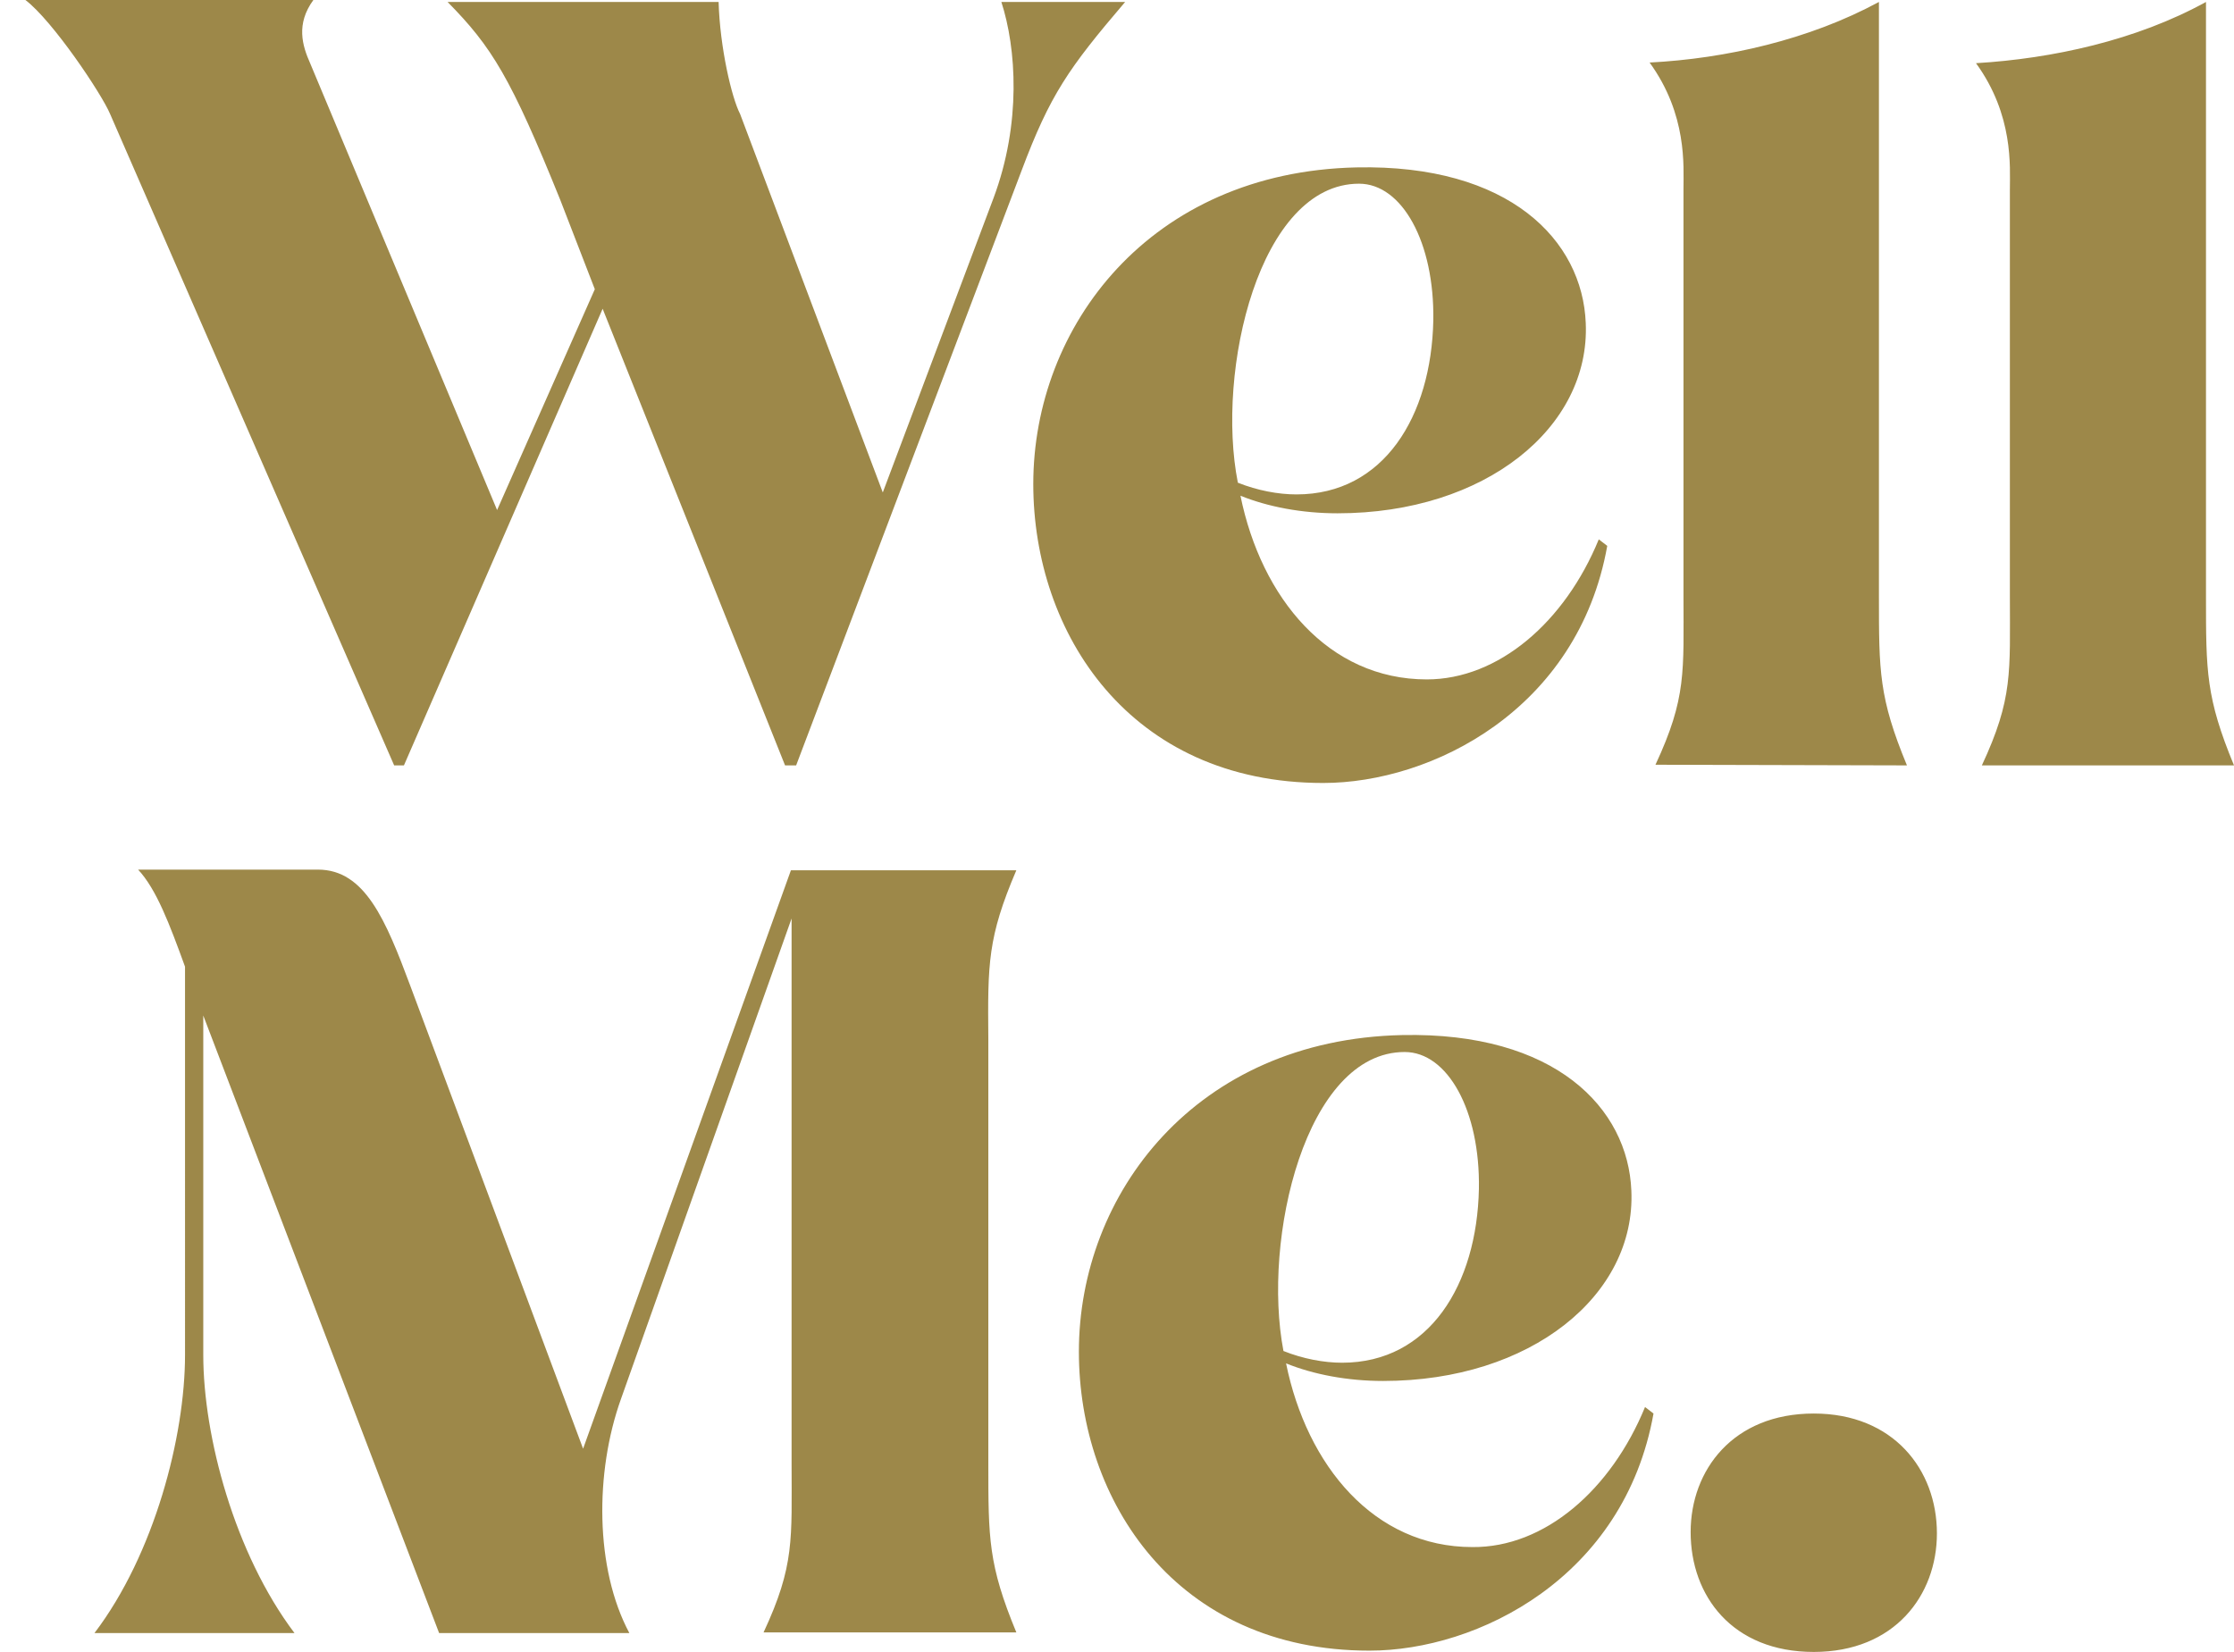
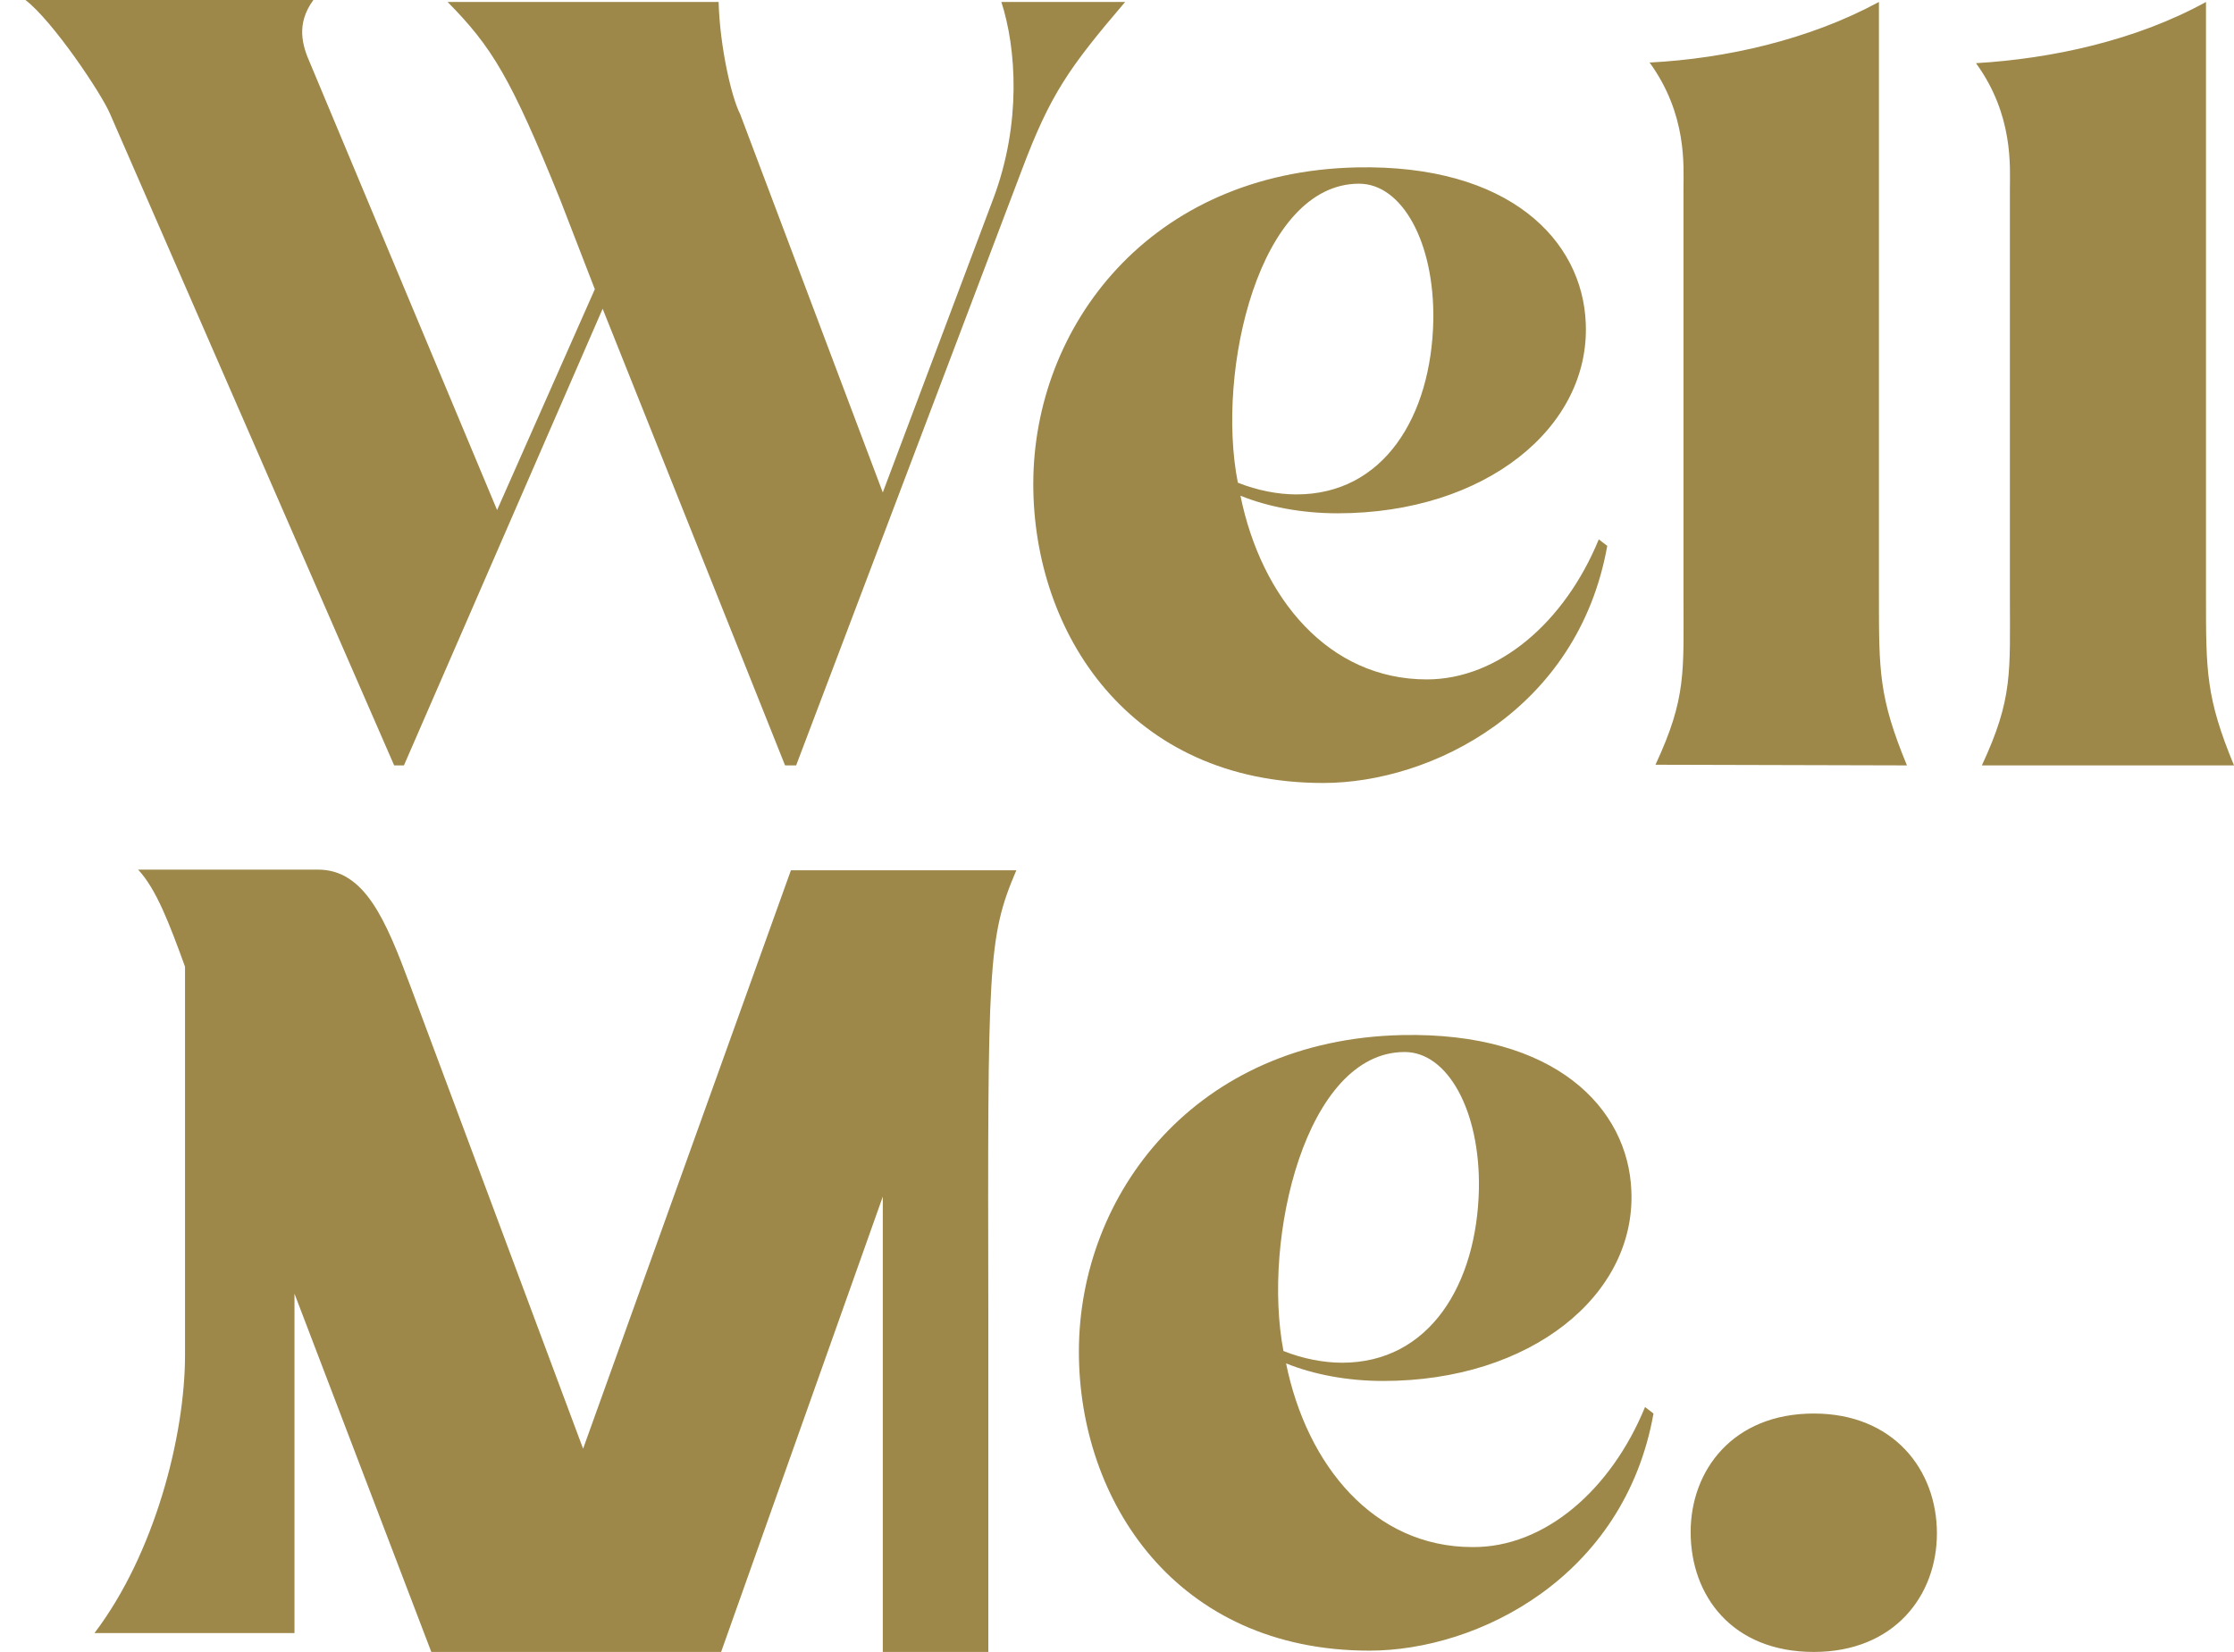
<svg xmlns="http://www.w3.org/2000/svg" id="Layer_1" x="0px" y="0px" viewBox="0 0 342.9 253.6" style="enable-background:new 0 0 342.9 253.6;" xml:space="preserve">
  <style type="text/css">	.st0{fill:#9D8849;}</style>
-   <path class="st0" d="M172.7,0.3c-8.7,10.2-11.5,14.2-15.9,25.9l-34.6,91.3h-1.7l-28-70.1L62,117.5h-1.5l-43.6-100 C15.6,14.4,8.1,3.2,3.9,0h44.2c-2.7,3.7-1.7,7-0.5,9.7l28.7,68.6l15-33.9L86,30.7C78.4,11.9,75.5,7.2,68.7,0.3h41.6 c0.2,7,2,14.7,3.3,17.2l21.9,58.1l17-45.2c4.3-11.5,3.5-23,1.2-30.1C153.7,0.3,172.7,0.3,172.7,0.3z M158.6,74.3 c0-24.2,17.9-47.9,49.6-48.6c23.5-0.5,34.7,11.2,35.2,23.9c0.7,16-15.4,29.2-38.1,29.2c-5.5,0-10.7-1-14.9-2.7 c3.2,15.7,13.5,28.2,28.6,28.2c11,0,21.2-8.8,26.4-21.5l1.3,1c-4.5,25.2-27,36.4-43.6,36.4C173.4,120.2,158.6,97.2,158.6,74.3z  M190,74.1c3,1.2,6.2,1.8,9,1.8c13.4,0,20.7-12,21-26.7c0.2-12-4.8-21-11.4-21C193.3,28.2,186.6,56.9,190,74.1z M292.7,117.5 c-4.3-10.4-4.3-14.4-4.3-26V0.3c-10.7,5.8-23.5,8.7-35.2,9.3c5.8,8,5.2,15.9,5.2,19.4v62.4c0,11.7,0.5,15.7-4.3,26L292.7,117.5 L292.7,117.5z M342.9,117.5c-4.3-10.4-4.3-14.4-4.3-26V0.3C327.9,6.2,315,9,303.3,9.7c5.8,8,5.2,15.9,5.2,19.4v62.4 c0,11.7,0.5,15.7-4.3,26H342.9z M156,133.6h-34.6l-31.9,88.8l-26.5-71c-3.8-10.2-7-17.9-14.2-17.9H21.2c2.8,3,4.8,8.3,7.2,14.9V208 c0,12.5-4.7,30.6-13.9,42.7h30.7c-9.2-12.2-14-30.2-14-42.7v-52.1l36.2,94.8h29.2c-5.3-9.9-5.3-24.7-1.3-35.9l26.2-73.8v83.6 c0,11.7,0.5,15.7-4.3,26H156c-4.3-10.4-4.3-14.4-4.3-26v-65.1C151.6,147.9,151.6,143.9,156,133.6z M252.5,216l1.3,1 c-4.5,25.2-27,36.4-43.6,36.4c-29.7,0-44.6-23-44.6-45.9c0-24.2,17.9-47.9,49.6-48.6c23.5-0.5,34.7,11.2,35.2,23.9 c0.7,16-15.4,29.2-38.1,29.2c-5.5,0-10.7-1-14.9-2.7c3.2,15.7,13.5,28.2,28.6,28.2C237.1,237.6,247.3,228.7,252.5,216z M197,207.4 c3,1.2,6.2,1.8,9,1.8c13.4,0,20.7-12,21-26.7c0.2-12-4.8-21-11.4-21C200.4,161.5,193.7,190.2,197,207.4z M278.4,217 c-12.4,0-18.9,8.7-18.9,18.2c0,9.8,6.4,18.4,18.9,18.4c12.4,0,18.9-8.7,18.9-18.2C297.3,225.6,290.6,217,278.4,217z" />
+   <path class="st0" d="M172.7,0.3c-8.7,10.2-11.5,14.2-15.9,25.9l-34.6,91.3h-1.7l-28-70.1L62,117.5h-1.5l-43.6-100 C15.6,14.4,8.1,3.2,3.9,0h44.2c-2.7,3.7-1.7,7-0.5,9.7l28.7,68.6l15-33.9L86,30.7C78.4,11.9,75.5,7.2,68.7,0.3h41.6 c0.2,7,2,14.7,3.3,17.2l21.9,58.1l17-45.2c4.3-11.5,3.5-23,1.2-30.1C153.7,0.3,172.7,0.3,172.7,0.3z M158.6,74.3 c0-24.2,17.9-47.9,49.6-48.6c23.5-0.5,34.7,11.2,35.2,23.9c0.7,16-15.4,29.2-38.1,29.2c-5.5,0-10.7-1-14.9-2.7 c3.2,15.7,13.5,28.2,28.6,28.2c11,0,21.2-8.8,26.4-21.5l1.3,1c-4.5,25.2-27,36.4-43.6,36.4C173.4,120.2,158.6,97.2,158.6,74.3z  M190,74.1c3,1.2,6.2,1.8,9,1.8c13.4,0,20.7-12,21-26.7c0.2-12-4.8-21-11.4-21C193.3,28.2,186.6,56.9,190,74.1z M292.7,117.5 c-4.3-10.4-4.3-14.4-4.3-26V0.3c-10.7,5.8-23.5,8.7-35.2,9.3c5.8,8,5.2,15.9,5.2,19.4v62.4c0,11.7,0.5,15.7-4.3,26L292.7,117.5 L292.7,117.5z M342.9,117.5c-4.3-10.4-4.3-14.4-4.3-26V0.3C327.9,6.2,315,9,303.3,9.7c5.8,8,5.2,15.9,5.2,19.4v62.4 c0,11.7,0.5,15.7-4.3,26H342.9z M156,133.6h-34.6l-31.9,88.8l-26.5-71c-3.8-10.2-7-17.9-14.2-17.9H21.2c2.8,3,4.8,8.3,7.2,14.9V208 c0,12.5-4.7,30.6-13.9,42.7h30.7v-52.1l36.2,94.8h29.2c-5.3-9.9-5.3-24.7-1.3-35.9l26.2-73.8v83.6 c0,11.7,0.5,15.7-4.3,26H156c-4.3-10.4-4.3-14.4-4.3-26v-65.1C151.6,147.9,151.6,143.9,156,133.6z M252.5,216l1.3,1 c-4.5,25.2-27,36.4-43.6,36.4c-29.7,0-44.6-23-44.6-45.9c0-24.2,17.9-47.9,49.6-48.6c23.5-0.5,34.7,11.2,35.2,23.9 c0.7,16-15.4,29.2-38.1,29.2c-5.5,0-10.7-1-14.9-2.7c3.2,15.7,13.5,28.2,28.6,28.2C237.1,237.6,247.3,228.7,252.5,216z M197,207.4 c3,1.2,6.2,1.8,9,1.8c13.4,0,20.7-12,21-26.7c0.2-12-4.8-21-11.4-21C200.4,161.5,193.7,190.2,197,207.4z M278.4,217 c-12.4,0-18.9,8.7-18.9,18.2c0,9.8,6.4,18.4,18.9,18.4c12.4,0,18.9-8.7,18.9-18.2C297.3,225.6,290.6,217,278.4,217z" />
</svg>